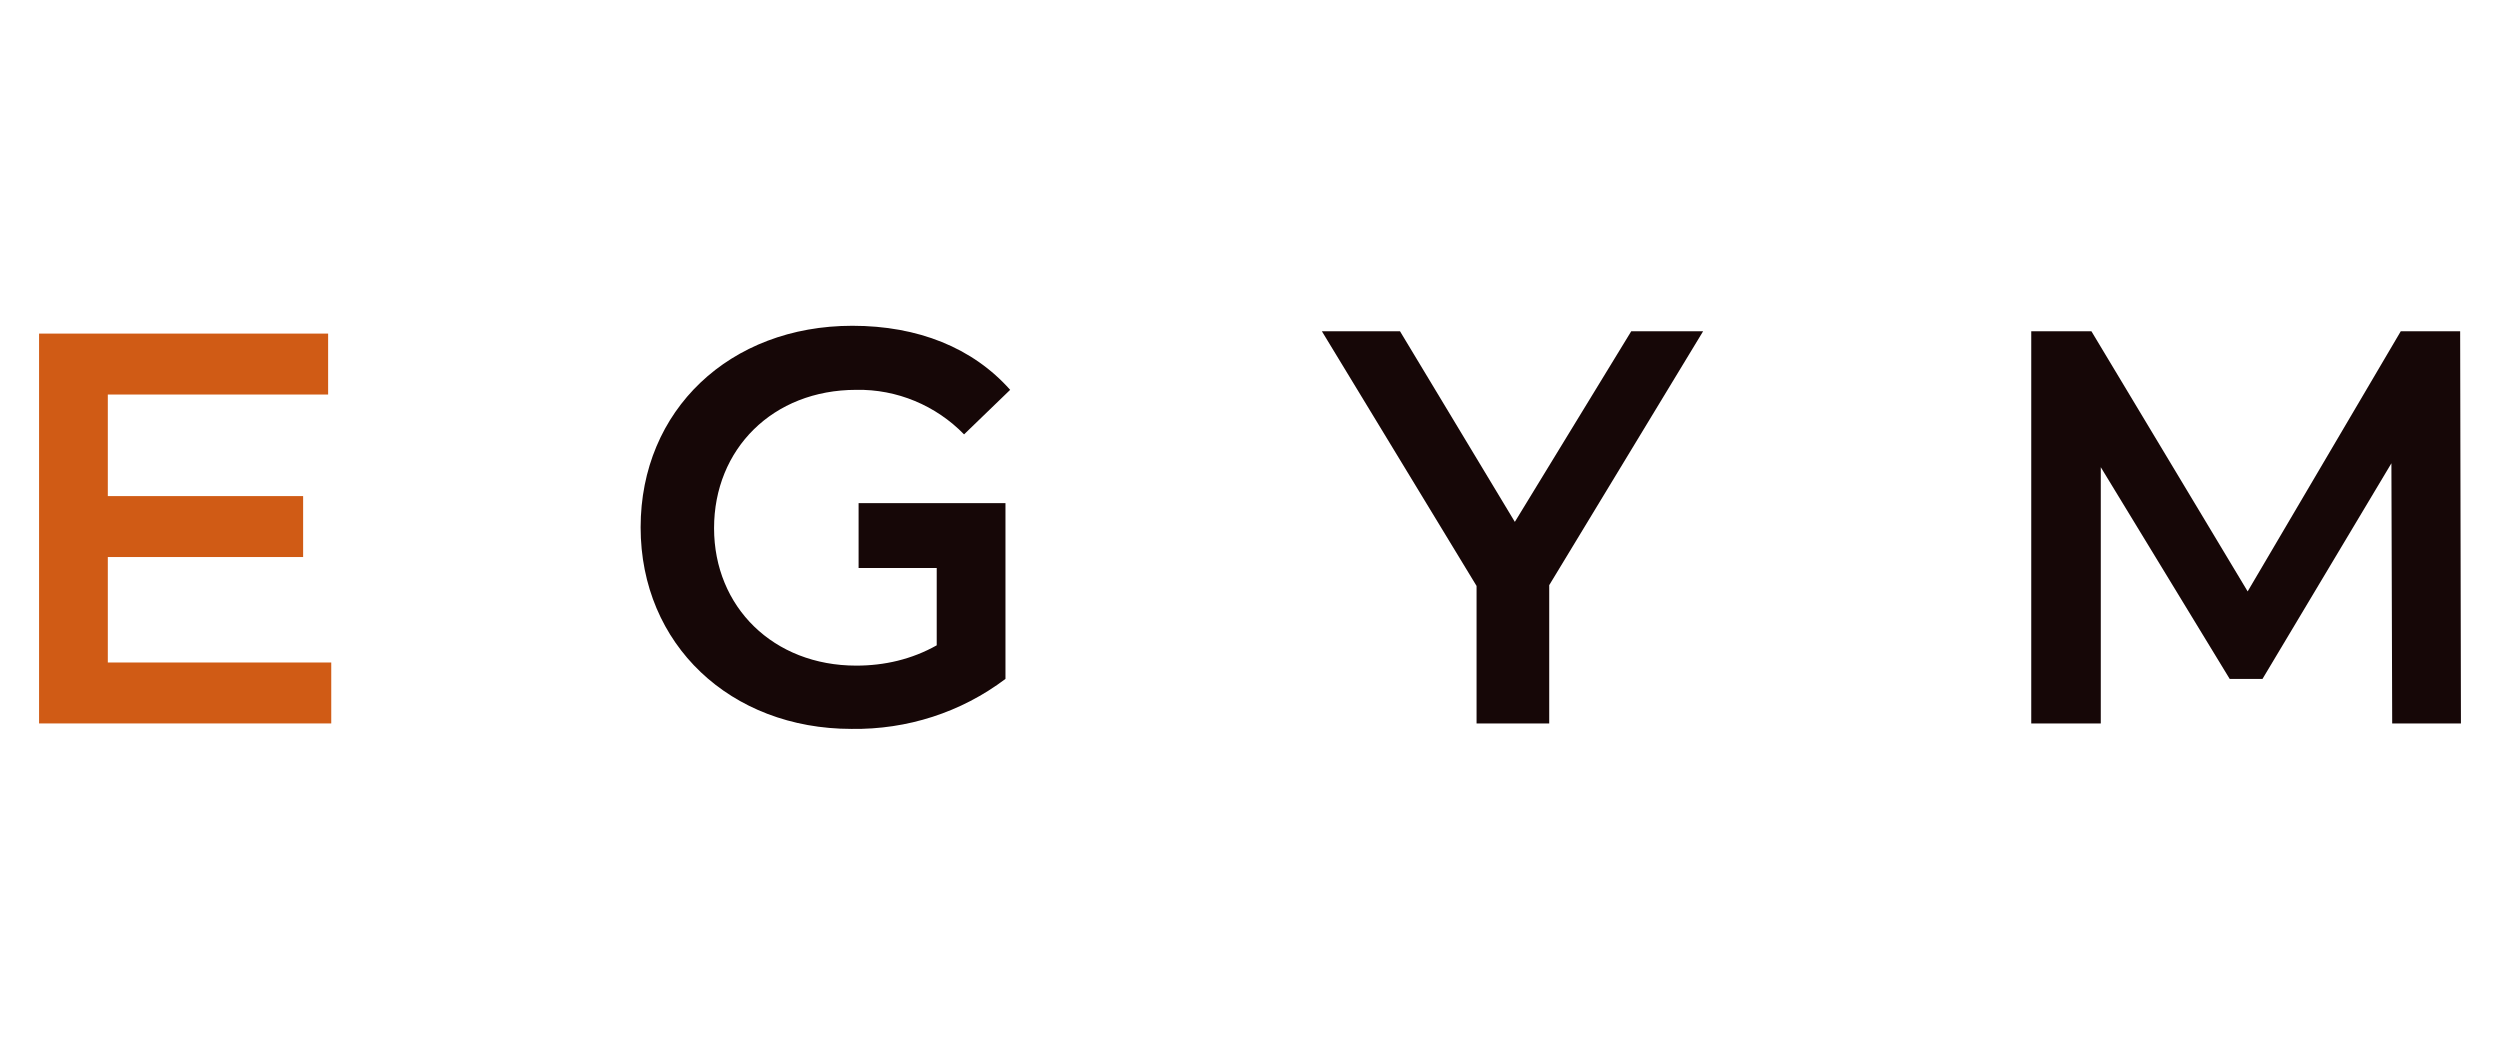
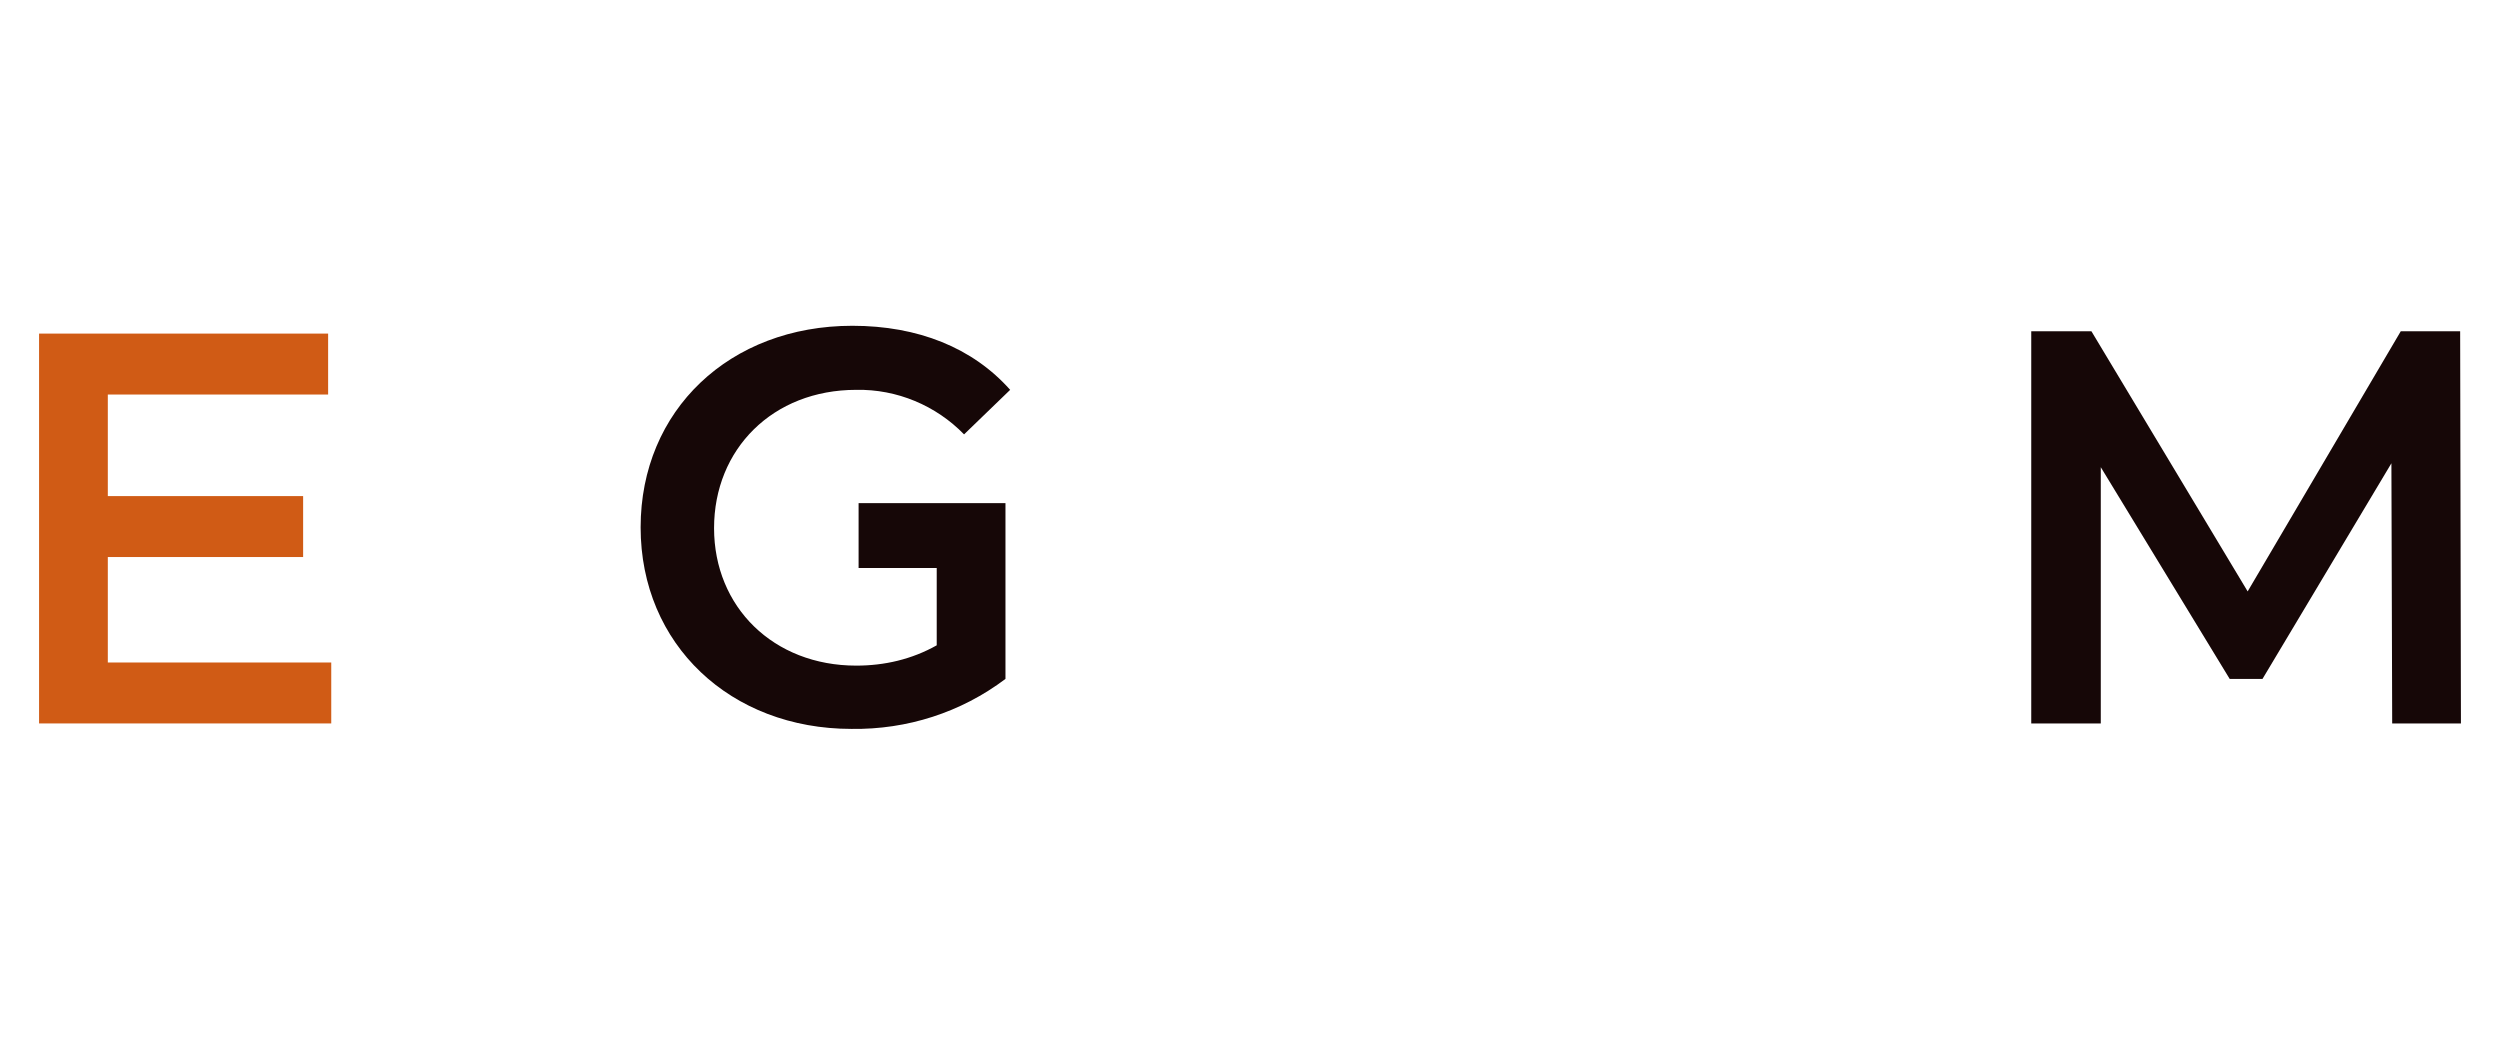
<svg xmlns="http://www.w3.org/2000/svg" xmlns:xlink="http://www.w3.org/1999/xlink" version="1.1" id="a18c60fa-dab7-48f9-bc2d-8f884d6ae830" x="0px" y="0px" viewBox="0 0 320 135" style="enable-background:new 0 0 320 135;" xml:space="preserve">
  <style type="text/css">
	.st0{clip-path:url(#SVGID_00000114764085117790812340000010147101160218078909_);}
	.st1{fill:#160707;}
	.st2{fill:#D05B15;}
</style>
  <g>
    <defs>
      <rect id="SVGID_1_" x="5" y="41.7" width="310" height="51.7" />
    </defs>
    <clipPath id="SVGID_00000158740477021991759510000016022633132445628570_">
      <use xlink:href="#SVGID_1_" style="overflow:visible;" />
    </clipPath>
    <g style="clip-path:url(#SVGID_00000158740477021991759510000016022633132445628570_);">
      <path class="st1" d="M109.6,49.9c5.2-0.1,10.2,2,13.8,5.7l5.9-5.7c-4.8-5.4-11.8-8.2-20.2-8.2C93.4,41.7,82,52.5,82,67.5    s11.5,25.8,27,25.8c7.1,0.1,14-2.1,19.7-6.4V65.2l0,0v-0.8h-18.8v8.3h10v9.9c-3.2,1.8-6.7,2.6-10.3,2.6    c-10.6,0-18.2-7.5-18.2-17.6S98.9,49.9,109.6,49.9" />
    </g>
  </g>
-   <polygon class="st1" points="193.9,66.8 179.2,42.4 169.2,42.4 189,75 189,92.6 198.3,92.6 198.3,74.9 218,42.4 208.8,42.4   193.9,66.8 " />
  <polygon class="st1" points="314.9,42.4 307.3,42.4 287.7,75.7 267.7,42.4 260,42.4 260,92.6 268.9,92.6 268.9,59.8 285.4,86.9   289.6,86.9 306.1,59.3 306.2,92.6 315,92.6 314.9,42.4 " />
  <polygon class="st2" points="5,42.7 42,42.7 42,50.5 13.8,50.5 13.8,63.5 38.8,63.5 38.8,71.3 13.8,71.3 13.8,84.8 42.4,84.8   42.4,92.6 5,92.6 5,42.7 " />
</svg>